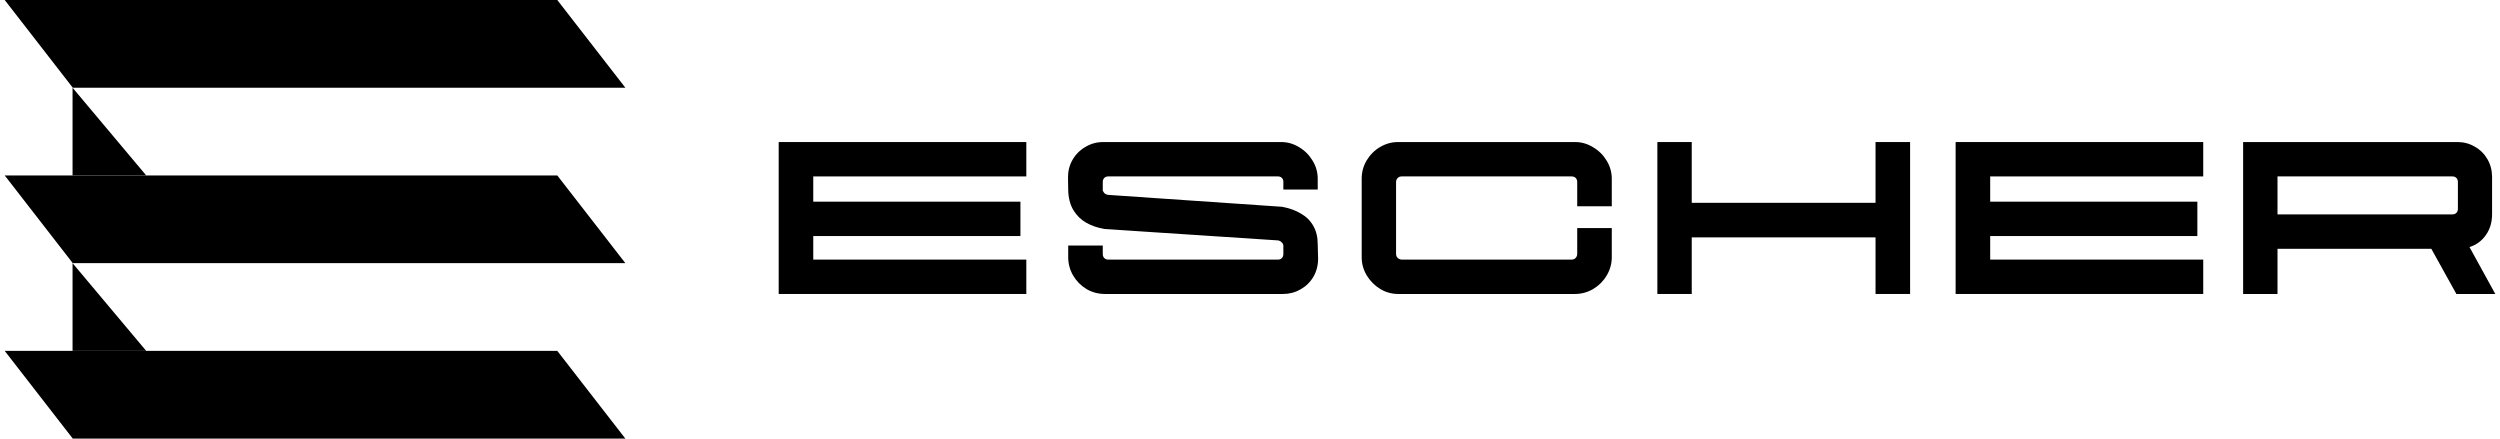
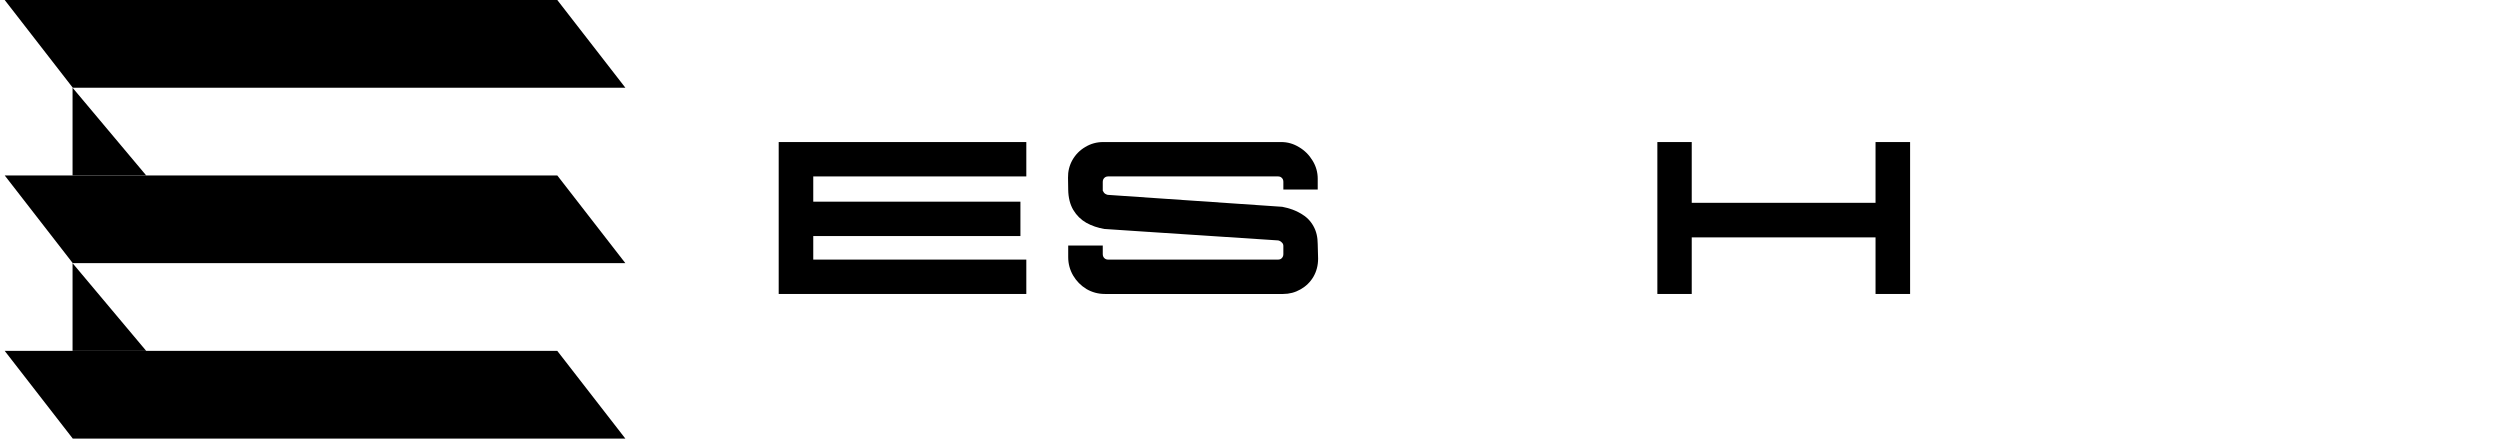
<svg xmlns="http://www.w3.org/2000/svg" width="228" height="40" viewBox="0 0 228 40" fill="none">
  <path d="M0.429 0H50.824L57.033 8H6.637L0.429 0Z" fill="black" />
  <path d="M0.429 16H50.824L57.033 24H6.637L0.429 16Z" fill="black" />
  <path d="M0.429 32H50.824L57.033 40H6.637L0.429 32Z" fill="black" />
  <path d="M6.617 24V32H13.334L6.617 24Z" fill="black" />
  <path d="M6.617 8V16H13.334L6.617 8Z" fill="black" />
  <path d="M71.017 12.955H93.6V16.09H74.169V18.393H93.063V21.528H74.169V23.675H93.6V26.81H71.017V12.955Z" fill="black" />
  <path d="M100.763 26.81C100.162 26.81 99.603 26.66 99.083 26.359C98.575 26.048 98.171 25.638 97.871 25.13C97.57 24.61 97.42 24.05 97.42 23.45V22.393H100.572V23.173C100.572 23.323 100.618 23.444 100.711 23.537C100.803 23.629 100.919 23.675 101.057 23.675H116.557C116.707 23.675 116.823 23.629 116.903 23.537C116.996 23.444 117.042 23.323 117.042 23.173V22.428C117.042 22.301 116.996 22.197 116.903 22.116C116.823 22.024 116.713 21.96 116.574 21.926L100.745 20.887C100.122 20.783 99.562 20.592 99.066 20.315C98.581 20.038 98.188 19.651 97.888 19.155C97.588 18.647 97.432 18.029 97.42 17.302L97.403 16.211C97.392 15.634 97.524 15.097 97.801 14.6C98.09 14.092 98.483 13.694 98.979 13.405C99.475 13.105 100.018 12.955 100.607 12.955H116.851C117.429 12.955 117.971 13.111 118.479 13.423C118.987 13.723 119.397 14.133 119.709 14.652C120.021 15.16 120.176 15.709 120.176 16.297V17.285H117.042V16.592C117.042 16.43 116.996 16.309 116.903 16.228C116.823 16.136 116.707 16.09 116.557 16.09H101.057C100.919 16.09 100.803 16.136 100.711 16.228C100.618 16.321 100.572 16.442 100.572 16.592V17.267C100.572 17.314 100.572 17.354 100.572 17.389C100.584 17.412 100.601 17.441 100.624 17.475C100.659 17.556 100.711 17.619 100.78 17.666C100.849 17.712 100.93 17.746 101.022 17.77L116.938 18.86C117.608 18.988 118.179 19.195 118.652 19.484C119.137 19.761 119.513 20.136 119.778 20.61C120.044 21.072 120.176 21.626 120.176 22.272L120.211 23.588C120.211 24.2 120.067 24.755 119.778 25.251C119.489 25.736 119.097 26.117 118.601 26.394C118.116 26.671 117.59 26.81 117.025 26.81H100.763Z" fill="black" />
-   <path d="M127.511 26.81C126.934 26.81 126.391 26.66 125.883 26.359C125.375 26.048 124.965 25.638 124.654 25.13C124.342 24.61 124.186 24.056 124.186 23.467V16.297C124.186 15.697 124.336 15.143 124.636 14.635C124.948 14.115 125.358 13.706 125.866 13.405C126.385 13.105 126.928 12.955 127.494 12.955H143.652C144.229 12.955 144.772 13.111 145.28 13.423C145.799 13.723 146.215 14.133 146.526 14.652C146.838 15.16 146.994 15.709 146.994 16.297V18.809H143.842V16.609C143.842 16.448 143.796 16.321 143.704 16.228C143.611 16.136 143.49 16.09 143.34 16.09H127.823C127.684 16.09 127.563 16.142 127.459 16.245C127.367 16.338 127.321 16.459 127.321 16.609V23.155C127.321 23.259 127.344 23.352 127.39 23.433C127.448 23.502 127.511 23.56 127.58 23.606C127.661 23.652 127.748 23.675 127.84 23.675H143.34C143.49 23.675 143.611 23.623 143.704 23.519C143.796 23.415 143.842 23.294 143.842 23.155V20.8H146.994V23.467C146.994 24.056 146.838 24.61 146.526 25.13C146.226 25.638 145.816 26.048 145.297 26.359C144.777 26.66 144.223 26.81 143.634 26.81H127.511Z" fill="black" />
  <path d="M151.151 12.955H154.286V18.497H171.049V12.955H174.201V26.81H171.049V21.649H154.286V26.81H151.151V12.955Z" fill="black" />
-   <path d="M178.353 12.955H200.935V16.09H181.505V18.393H200.399V21.528H181.505V23.675H200.935V26.81H178.353V12.955Z" fill="black" />
-   <path d="M204.573 12.955H224.142C224.71 12.955 225.235 13.099 225.719 13.388C226.204 13.665 226.584 14.046 226.862 14.531C227.139 15.016 227.277 15.553 227.277 16.142V19.536C227.277 20.275 227.088 20.91 226.706 21.441C226.337 21.972 225.84 22.336 225.217 22.532L227.571 26.81H224.022L221.735 22.688H207.708V26.81H204.573V12.955ZM223.659 19.553C223.808 19.553 223.93 19.507 224.022 19.415C224.115 19.322 224.16 19.201 224.16 19.051V16.609C224.16 16.448 224.115 16.321 224.022 16.228C223.93 16.136 223.808 16.09 223.659 16.09H207.708V19.553H223.659Z" fill="black" />
</svg>